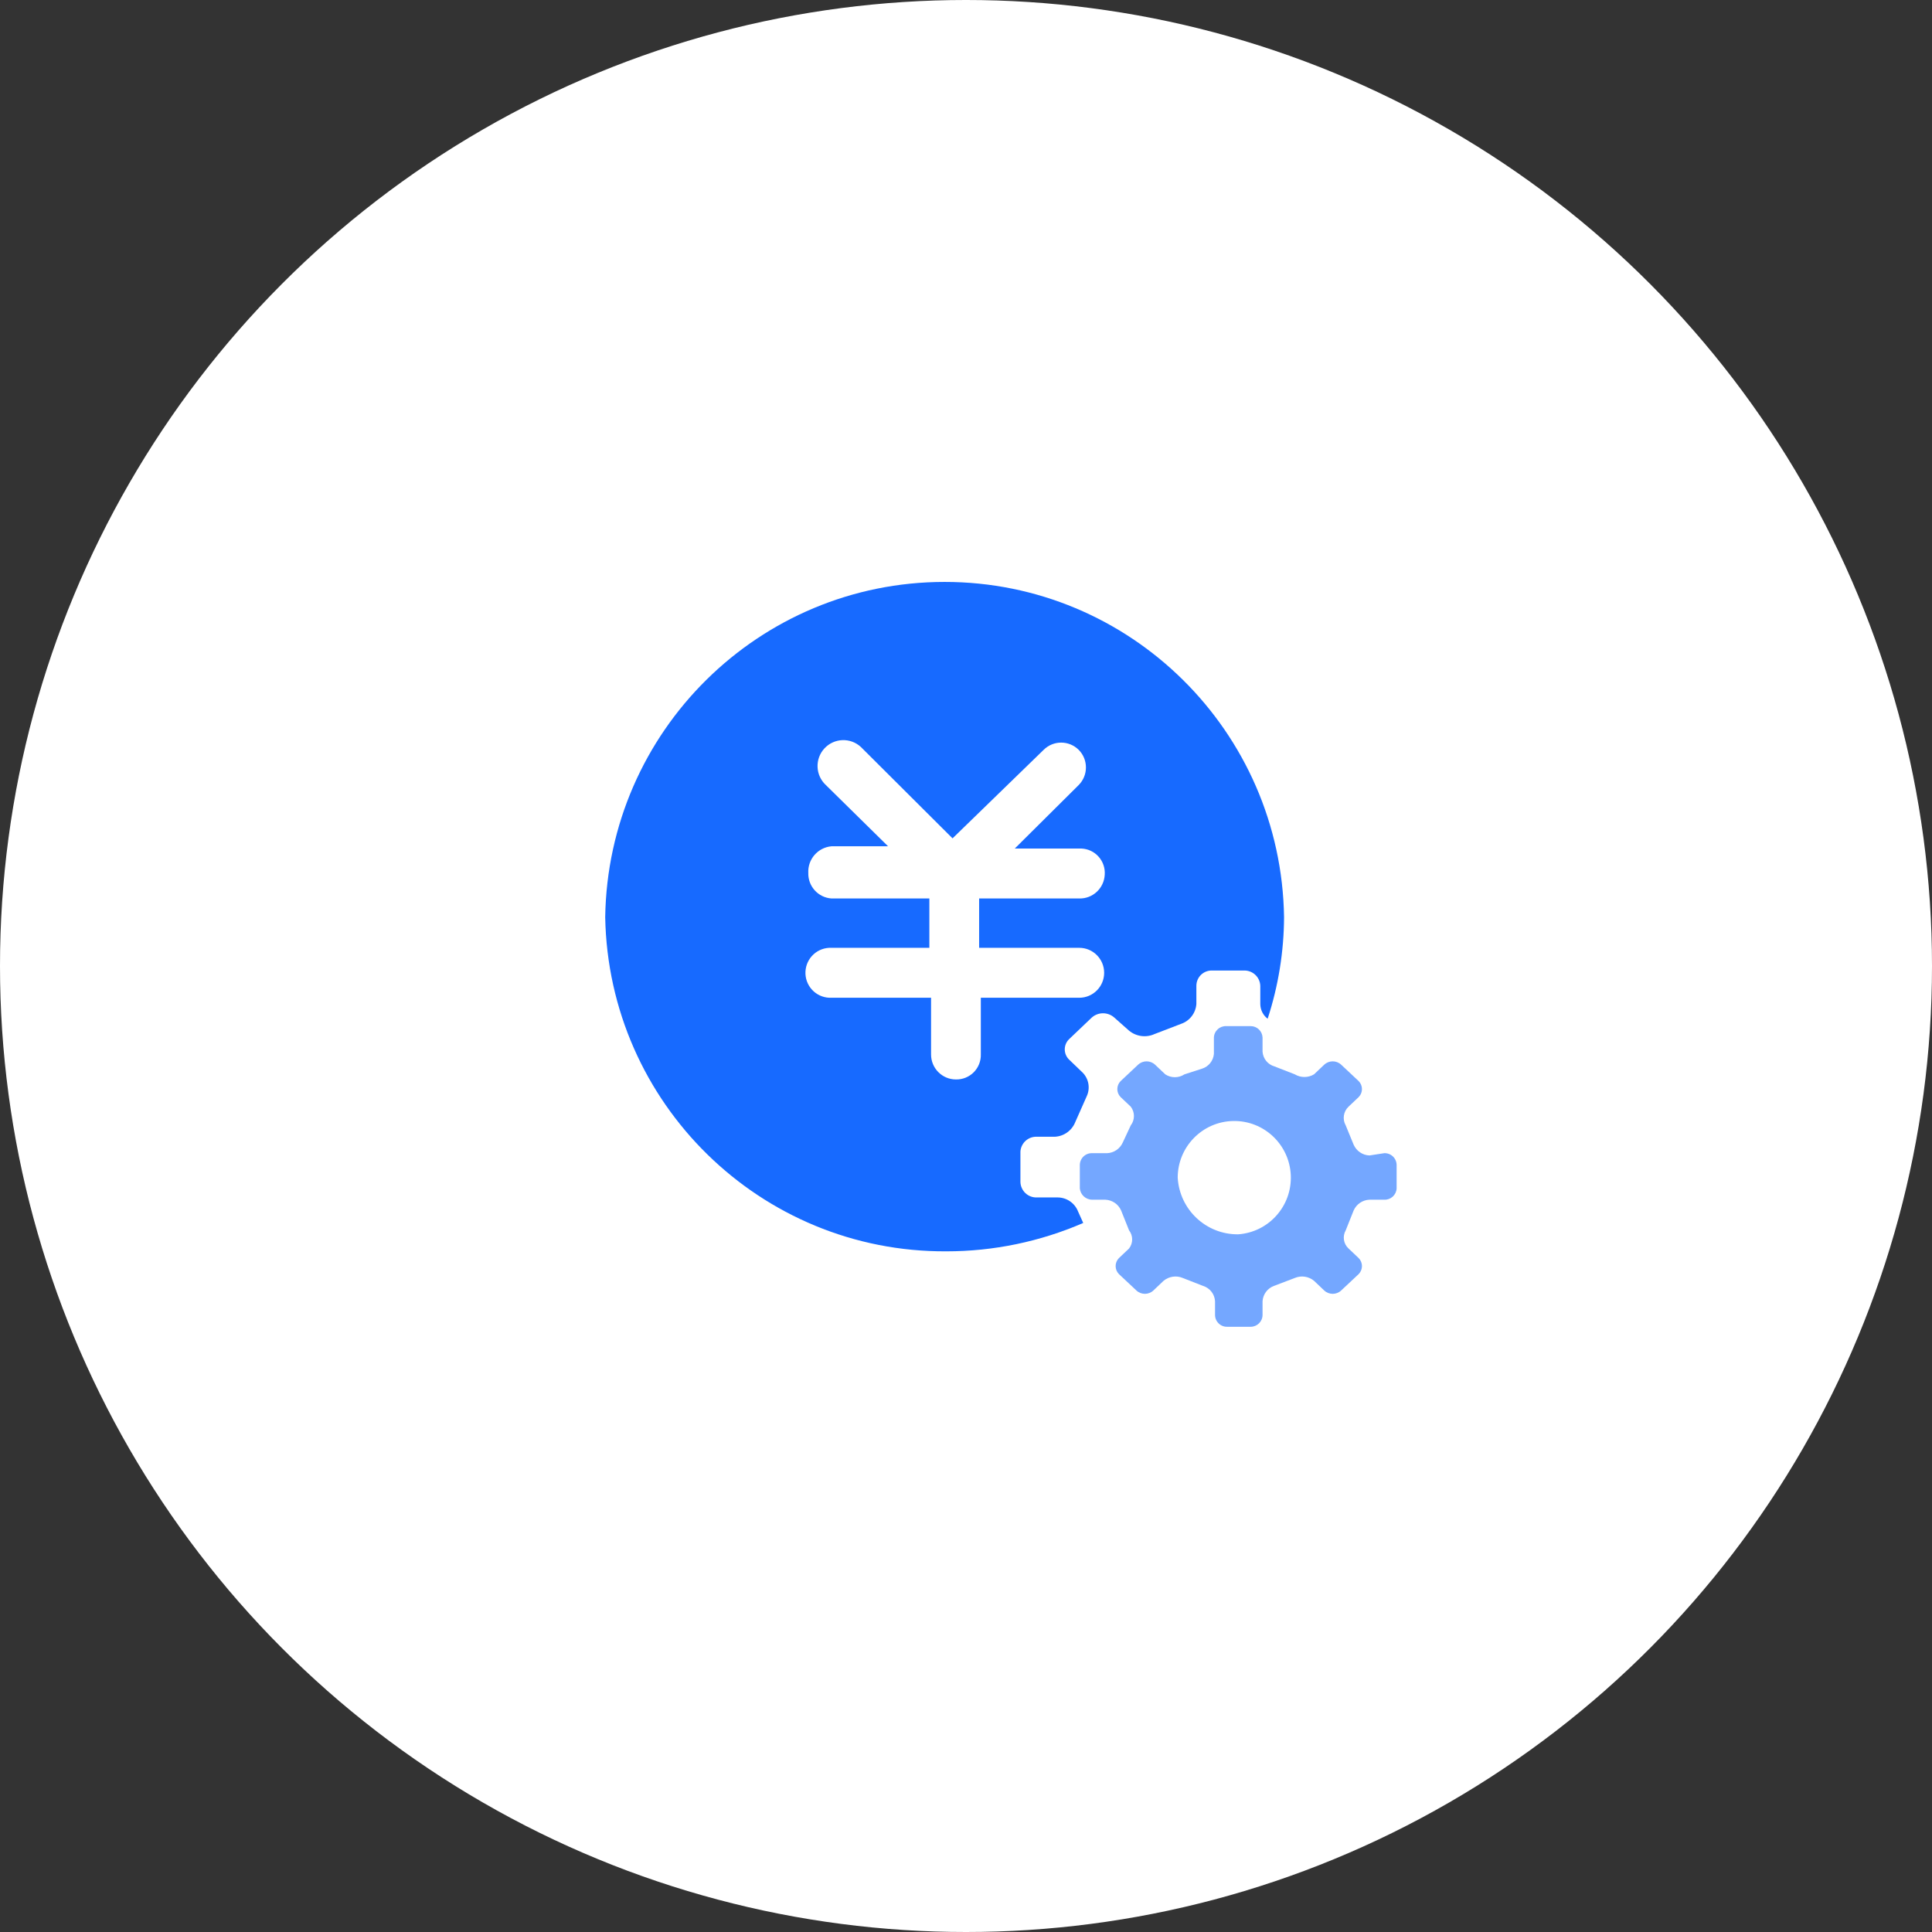
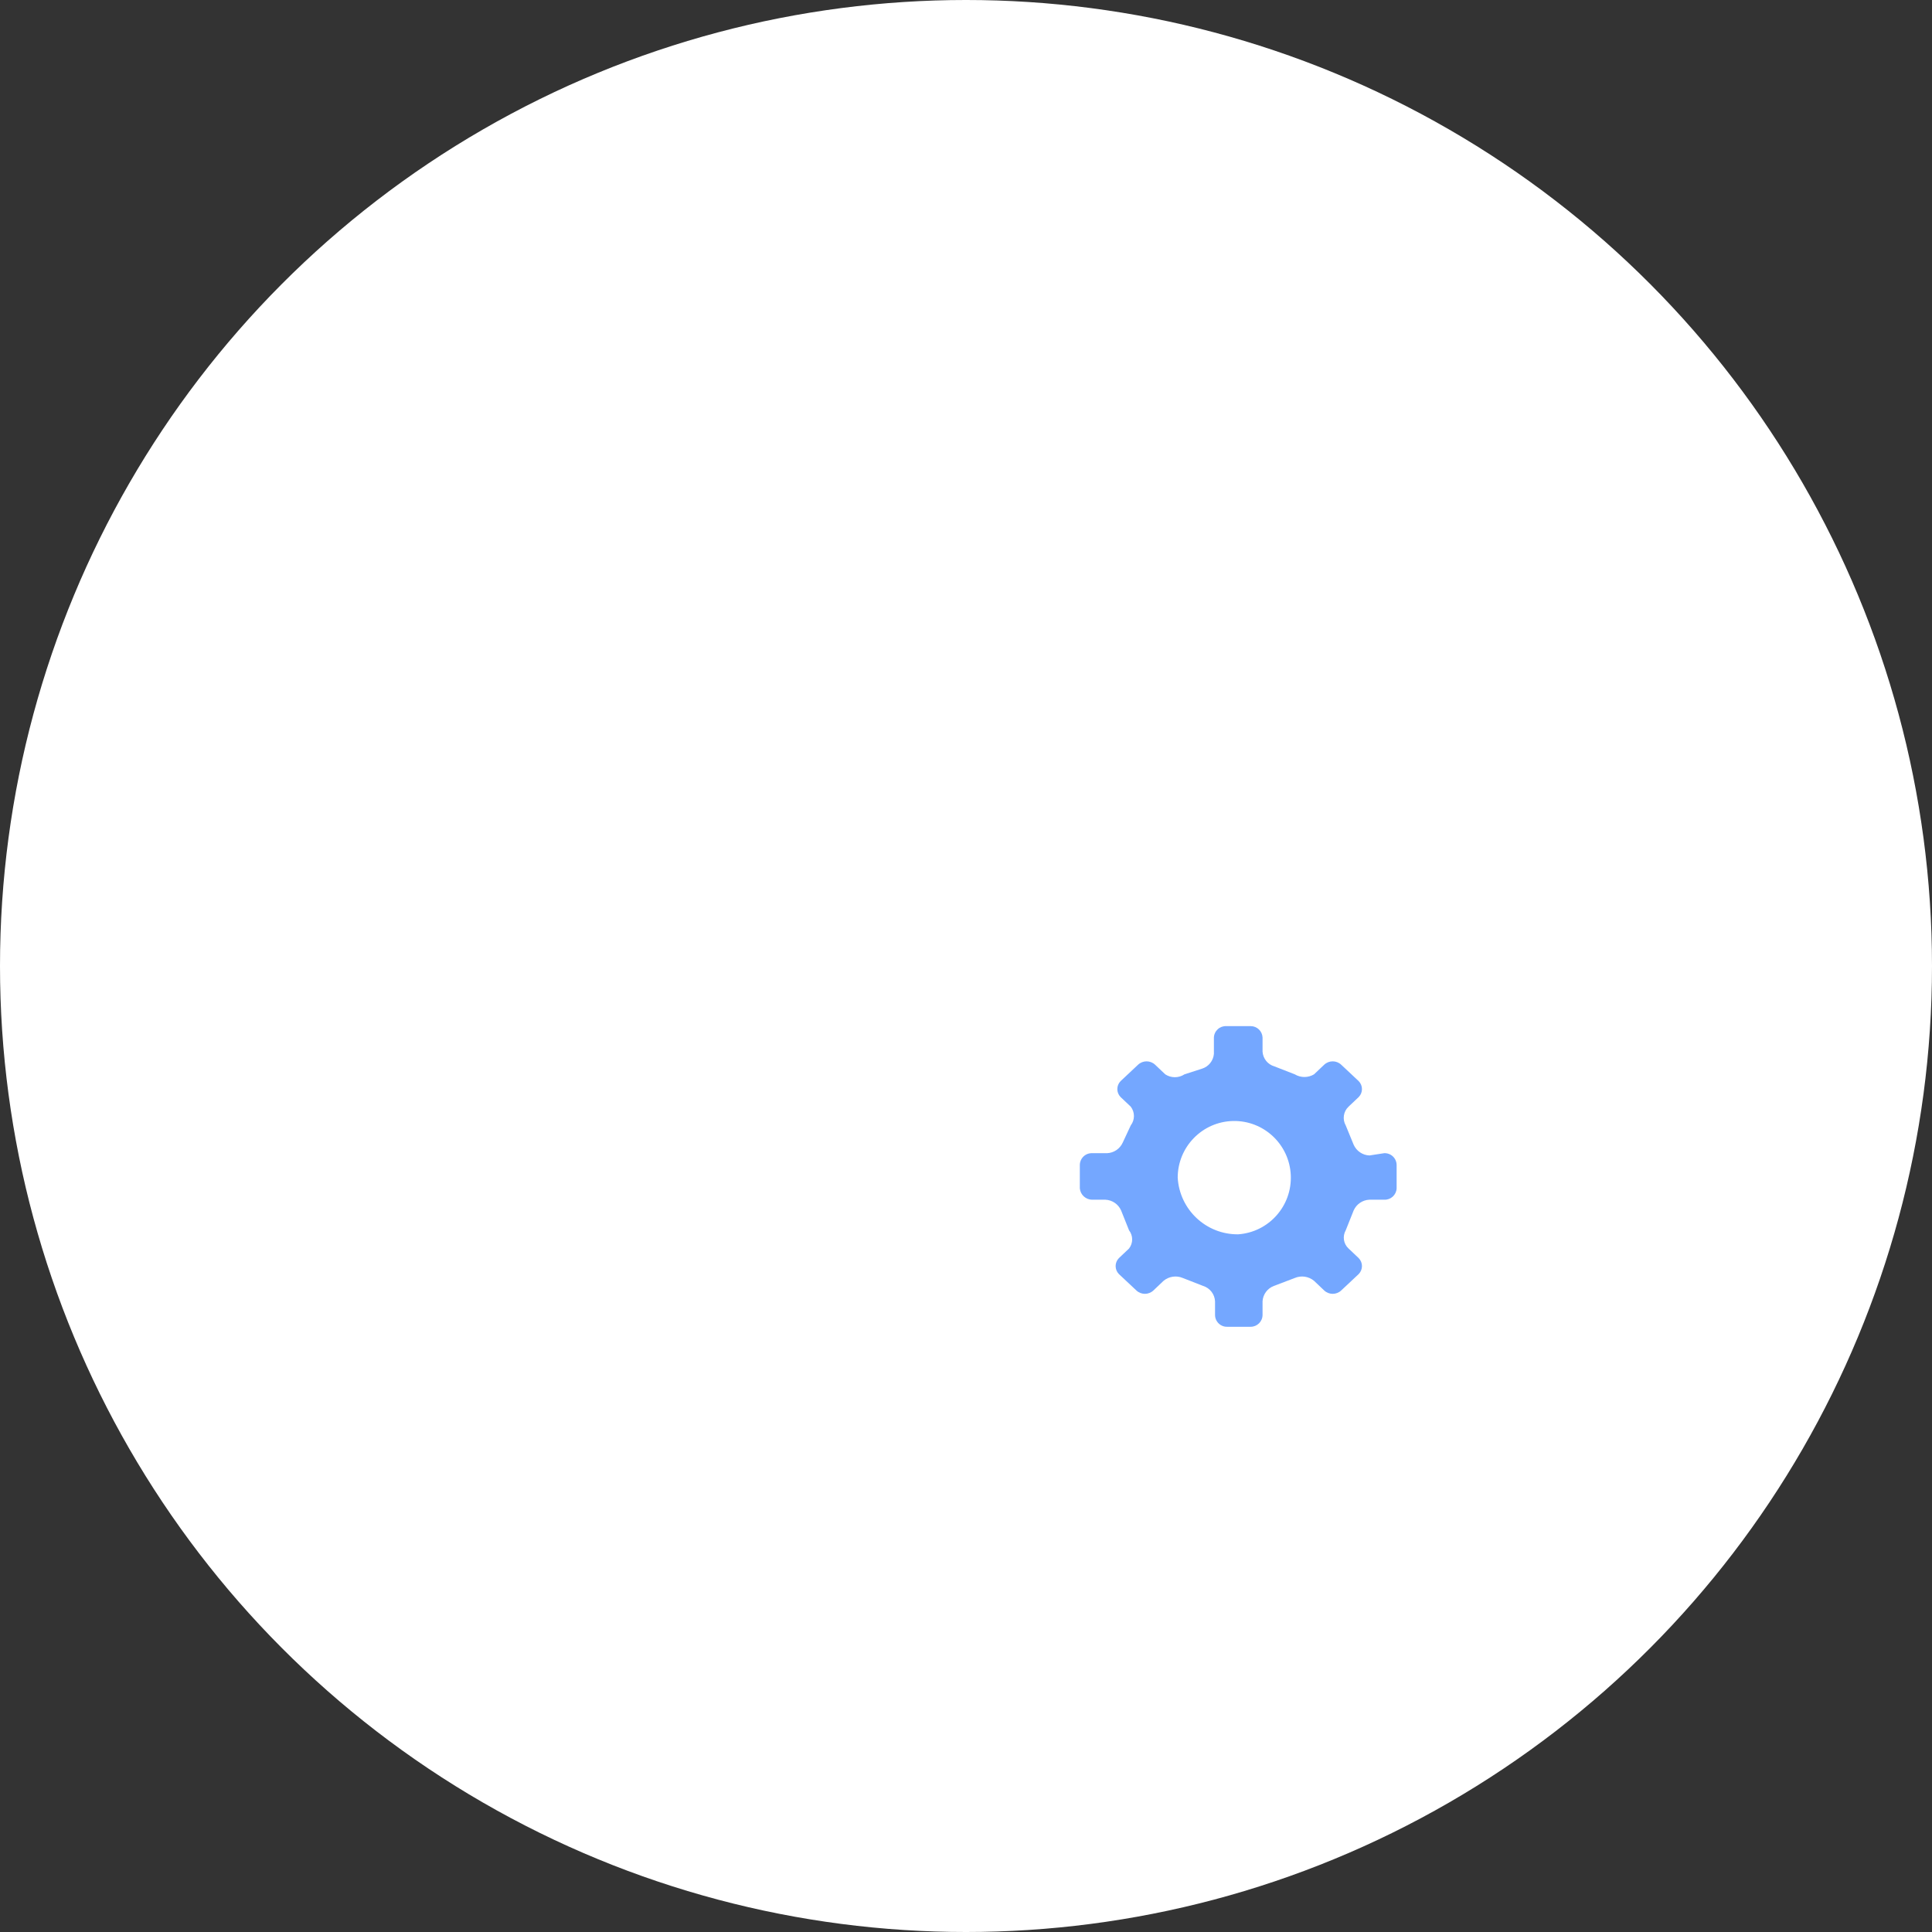
<svg xmlns="http://www.w3.org/2000/svg" width="83px" height="83px" viewBox="0 0 83 83" version="1.1">
  <rect x="0" y="0" width="83" height="83" fill="#333333" stroke="none" />
  <title>编组 14</title>
  <g id="三个内页设计" stroke="none" stroke-width="1" fill="none" fill-rule="evenodd">
    <g id="智驱未来定版" transform="translate(-1072, -2158)">
      <g id="编组-15备份-2" transform="translate(973, 2114)">
        <g id="编组-14" transform="translate(99, 44)">
          <circle id="椭圆形" fill="#FFFFFF" cx="41.5" cy="41.5" r="41.5" />
          <g id="编组" transform="translate(26, 25)" fill-rule="nonzero">
-             <path d="M28.459,18.766 C28.261,18.615 28.145,18.381 28.143,18.132 L28.143,17.352 C28.13,16.985 27.829,16.694 27.462,16.694 L26.077,16.694 C25.899,16.688 25.726,16.754 25.597,16.878 C25.469,17.002 25.397,17.173 25.397,17.352 L25.397,18.132 C25.369,18.523 25.11,18.859 24.741,18.985 L23.598,19.424 C23.236,19.588 22.812,19.531 22.505,19.278 L21.873,18.717 C21.596,18.469 21.177,18.469 20.901,18.717 L19.929,19.643 C19.81,19.758 19.743,19.916 19.743,20.082 C19.743,20.247 19.81,20.406 19.929,20.521 L20.512,21.081 C20.778,21.352 20.846,21.762 20.682,22.105 L20.196,23.201 C20.053,23.566 19.711,23.814 19.321,23.835 L18.543,23.835 C18.176,23.821 17.864,24.101 17.838,24.469 L17.838,25.785 C17.845,25.966 17.923,26.137 18.055,26.26 C18.187,26.384 18.363,26.449 18.543,26.443 L19.442,26.443 C19.831,26.447 20.178,26.688 20.317,27.052 L20.536,27.539 C18.679,28.344 16.678,28.759 14.655,28.758 C6.676,28.799 0.146,22.403 0,14.403 C0.12,6.413 6.613,-0.001 14.582,0 C22.551,-0.001 29.044,6.413 29.164,14.403 C29.157,15.886 28.919,17.357 28.459,18.766 Z M20.366,13.599 C20.947,13.613 21.433,13.158 21.46,12.576 C21.48,12.293 21.385,12.015 21.197,11.804 C21.01,11.593 20.745,11.467 20.463,11.454 L17.595,11.454 L20.342,8.725 C20.756,8.307 20.756,7.632 20.342,7.214 C19.925,6.799 19.252,6.799 18.835,7.214 L14.922,11.016 L10.985,7.092 C10.535,6.675 9.834,6.702 9.417,7.153 C9.001,7.604 9.029,8.308 9.478,8.725 L12.152,11.357 L9.721,11.357 C9.136,11.409 8.696,11.914 8.725,12.502 C8.71,13.077 9.15,13.56 9.721,13.599 L13.926,13.599 L13.926,15.719 L9.721,15.719 C9.438,15.706 9.16,15.807 8.951,15.999 C8.741,16.191 8.616,16.459 8.603,16.743 C8.59,17.028 8.69,17.306 8.882,17.516 C9.073,17.726 9.34,17.851 9.624,17.864 L13.999,17.864 L13.999,20.301 C13.999,20.893 14.477,21.374 15.068,21.374 C15.354,21.38 15.629,21.269 15.831,21.067 C16.033,20.864 16.144,20.588 16.137,20.301 L16.137,17.864 L20.366,17.864 C20.957,17.864 21.435,17.384 21.435,16.792 C21.435,16.2 20.957,15.719 20.366,15.719 L16.064,15.719 L16.064,13.599 L20.366,13.599 Z" id="形状" fill="#176AFF" />
            <path d="M33.465,24.542 C33.605,24.535 33.741,24.586 33.842,24.683 C33.943,24.78 34,24.914 34,25.054 L34,26.053 C33.994,26.189 33.934,26.316 33.833,26.408 C33.733,26.499 33.601,26.547 33.465,26.54 L32.833,26.54 C32.537,26.552 32.273,26.731 32.153,27.003 L31.813,27.856 C31.667,28.113 31.717,28.436 31.934,28.636 L32.372,29.051 C32.557,29.24 32.557,29.543 32.372,29.733 L31.618,30.44 C31.413,30.632 31.095,30.632 30.889,30.44 L30.452,30.025 C30.221,29.833 29.902,29.786 29.625,29.903 L28.726,30.245 C28.449,30.349 28.259,30.607 28.24,30.903 L28.24,31.488 C28.24,31.77 28.012,31.999 27.73,31.999 L26.733,31.999 C26.594,32.006 26.458,31.955 26.357,31.858 C26.256,31.762 26.199,31.628 26.199,31.488 L26.199,30.903 C26.182,30.598 25.979,30.336 25.688,30.245 L24.813,29.903 C24.537,29.786 24.218,29.833 23.987,30.025 L23.55,30.44 C23.344,30.632 23.026,30.632 22.821,30.44 L22.067,29.733 C21.882,29.543 21.882,29.24 22.067,29.051 L22.505,28.636 C22.683,28.407 22.683,28.085 22.505,27.856 L22.164,27.003 C22.044,26.731 21.78,26.552 21.484,26.54 L20.925,26.54 C20.648,26.541 20.415,26.33 20.39,26.053 L20.39,25.054 C20.39,24.914 20.447,24.78 20.548,24.683 C20.649,24.586 20.785,24.535 20.925,24.542 L21.557,24.542 C21.853,24.53 22.117,24.351 22.237,24.079 L22.578,23.348 C22.76,23.111 22.76,22.78 22.578,22.543 L22.14,22.129 C21.955,21.94 21.955,21.636 22.14,21.447 L22.893,20.74 C23.099,20.548 23.417,20.548 23.623,20.74 L24.06,21.154 C24.311,21.319 24.635,21.319 24.886,21.154 L25.64,20.911 C25.922,20.823 26.124,20.572 26.15,20.277 L26.15,19.57 C26.156,19.434 26.216,19.307 26.317,19.215 C26.417,19.124 26.549,19.076 26.685,19.083 L27.73,19.083 C28.002,19.082 28.227,19.297 28.24,19.57 L28.24,20.179 C28.26,20.478 28.464,20.731 28.751,20.813 L29.625,21.154 C29.88,21.307 30.198,21.307 30.452,21.154 L30.889,20.74 C31.095,20.548 31.413,20.548 31.618,20.74 L32.372,21.447 C32.557,21.636 32.557,21.94 32.372,22.129 L31.934,22.543 C31.714,22.751 31.663,23.084 31.813,23.348 L32.153,24.176 C32.273,24.448 32.537,24.628 32.833,24.639 L33.465,24.542 Z M27.195,28.027 C28.511,27.934 29.513,26.806 29.453,25.484 C29.392,24.162 28.291,23.13 26.972,23.159 C25.653,23.188 24.598,24.267 24.595,25.59 C24.673,26.969 25.818,28.042 27.195,28.027 L27.195,28.027 Z" id="形状" fill="#74A7FF" />
          </g>
        </g>
      </g>
    </g>
  </g>
</svg>